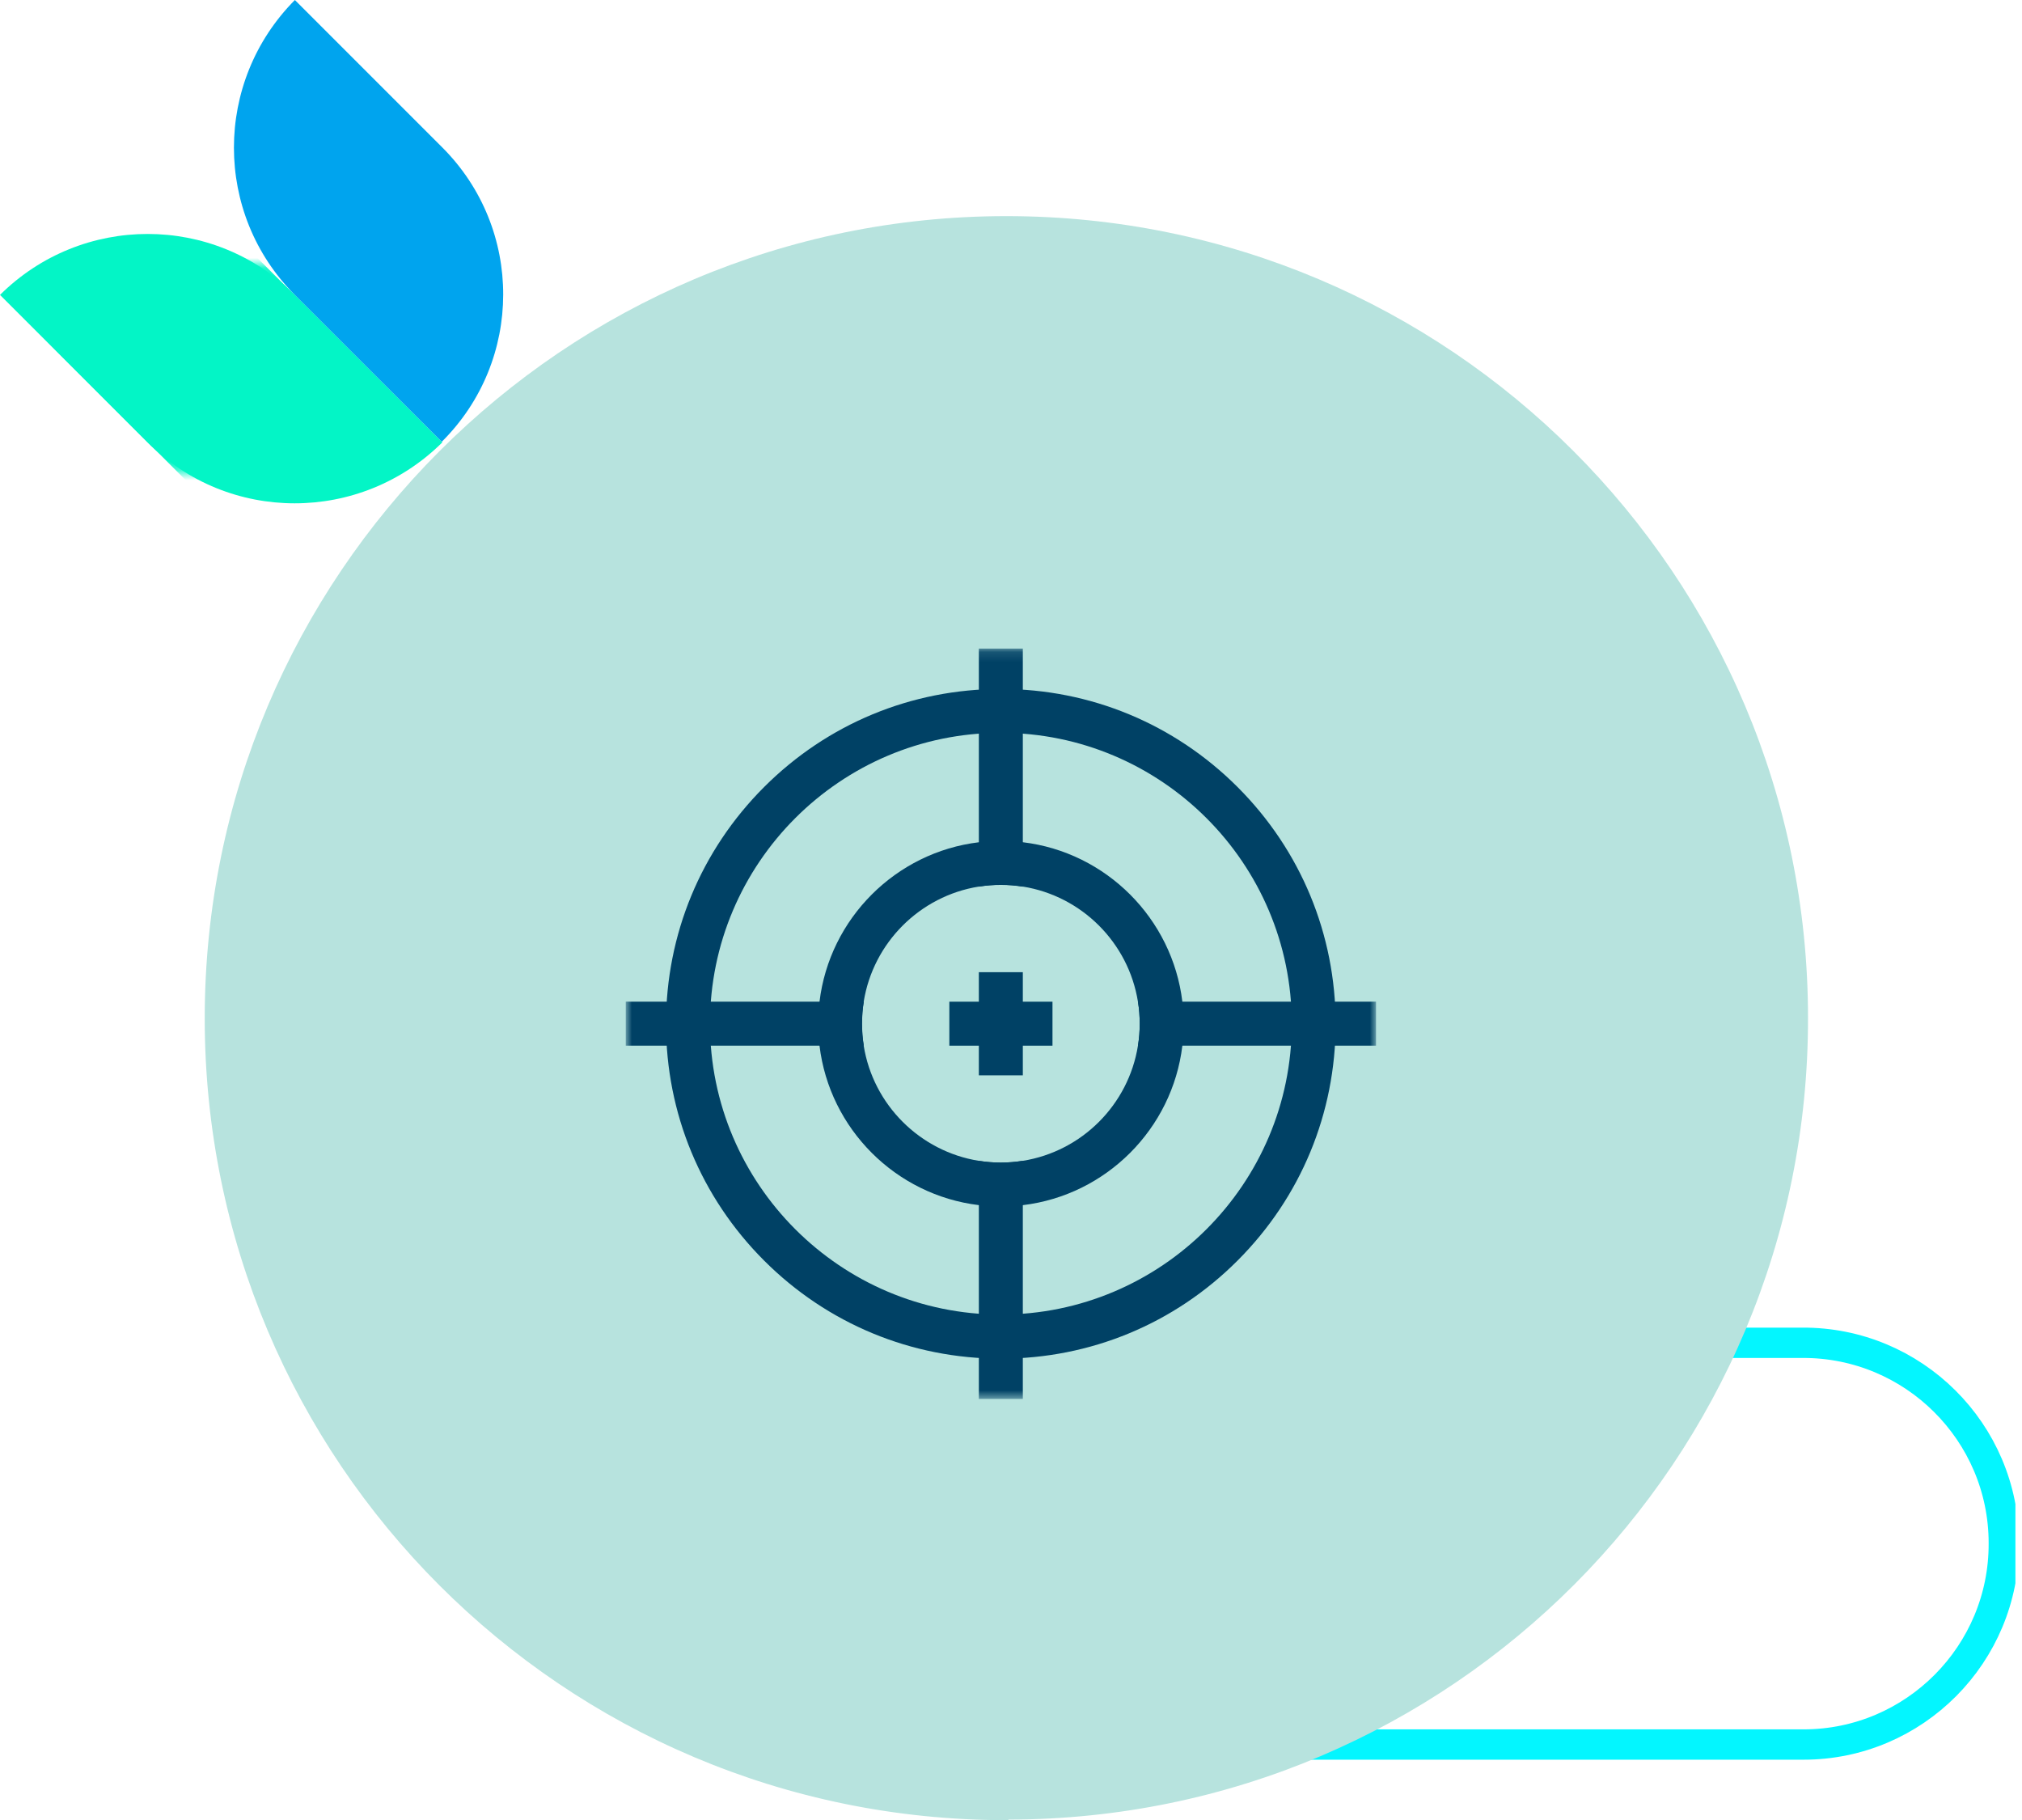
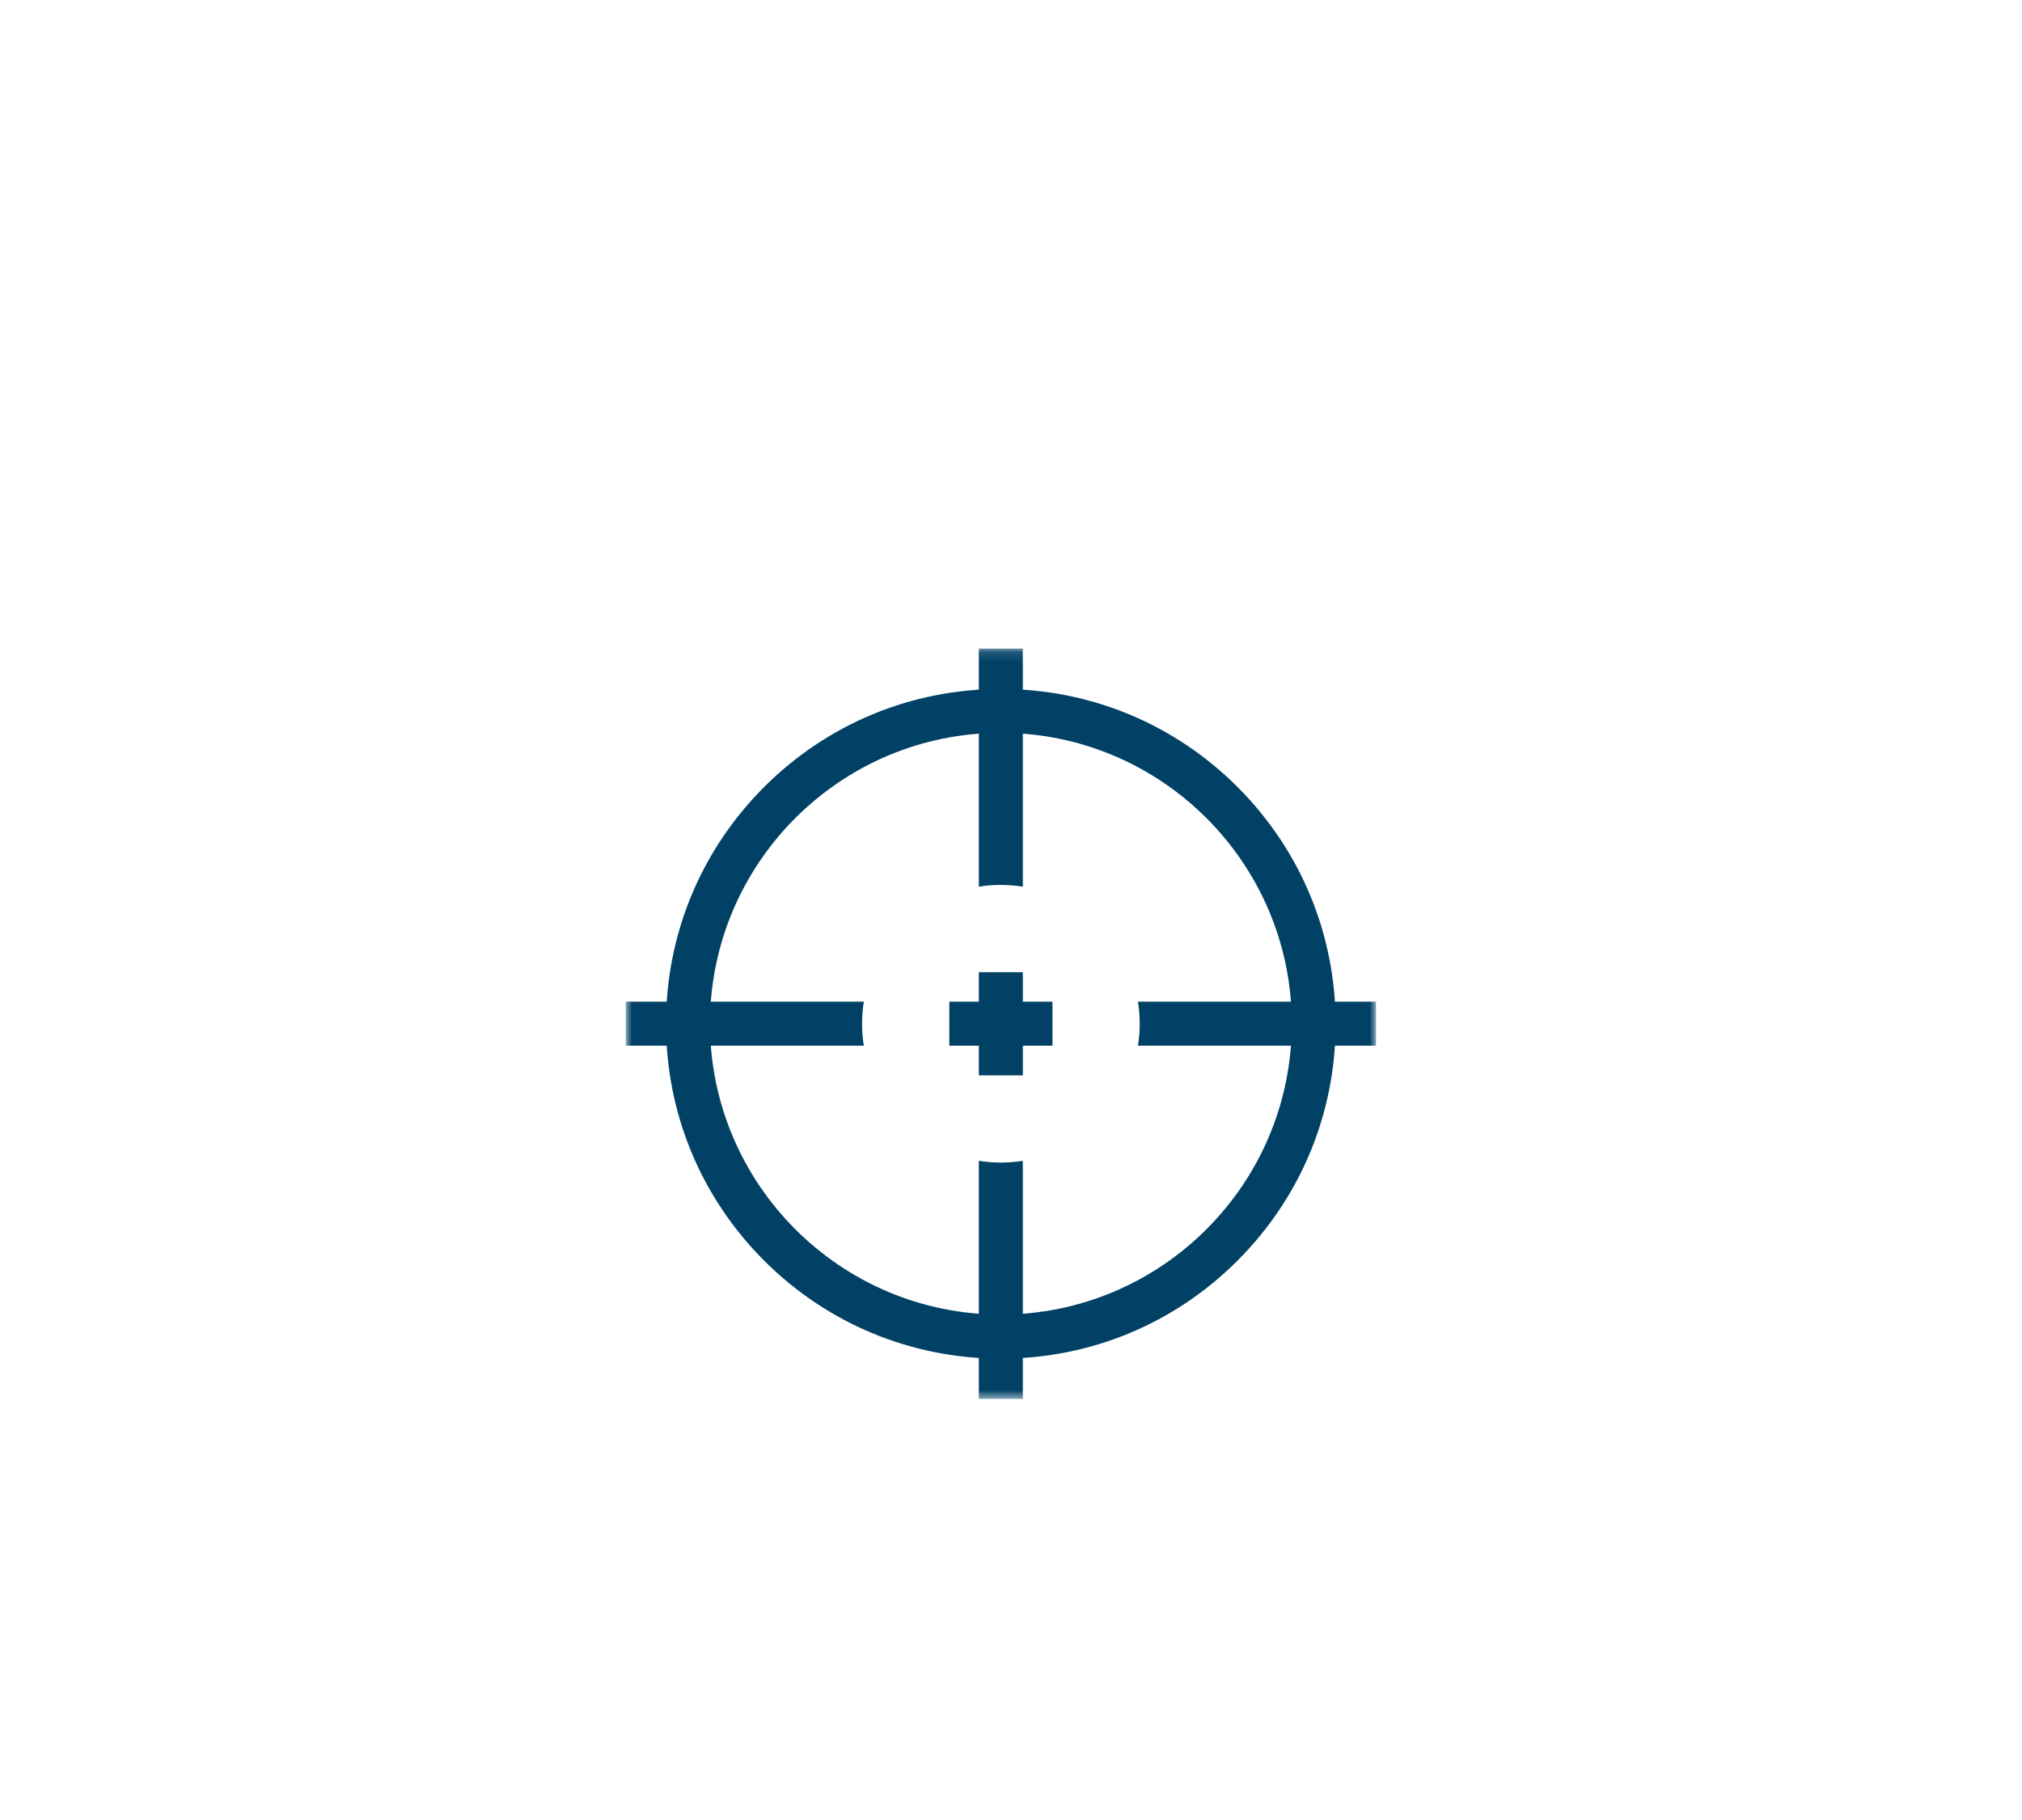
<svg xmlns="http://www.w3.org/2000/svg" width="200" height="180" viewBox="0 0 200 180" fill="none">
  <g clip-path="url(#clip0_1477_6672)">
    <path d="M158.411 132.804H178.277C189.244 132.747 198.201 141.646 198.201 152.613C198.258 163.579 189.359 172.536 178.392 172.536H106.737V132.804H158.411Z" stroke="#03F6FF" stroke-width="3" stroke-miterlimit="10" />
    <path d="M99.542 180.016C55.733 180.016 20.25 144.533 20.25 100.724C20.25 56.916 55.733 21.375 99.542 21.375C143.35 21.375 178.834 56.858 178.834 100.667C178.891 144.418 143.523 179.901 99.772 179.959C99.714 180.016 99.657 180.016 99.542 180.016Z" fill="#B7E3DE" />
    <path d="M29.168 29.167C21.129 21.129 8.096 21.129 0 29.167L14.584 43.751C22.622 51.789 35.656 51.789 43.751 43.751L29.168 29.167Z" fill="#03F5C6" />
    <mask id="mask0_1477_6672" style="mask-type:luminance" maskUnits="userSpaceOnUse" x="1" y="26" width="42" height="21">
      <path d="M21.862 26.136C10.494 26.136 1.278 35.352 1.238 46.76L21.862 46.76C33.23 46.76 42.446 37.544 42.486 26.136L21.862 26.136Z" fill="white" />
    </mask>
    <g mask="url(#mask0_1477_6672)">
      <path d="M14.554 14.605L0.02 29.14L29.17 58.29L43.704 43.755L14.554 14.605Z" fill="#03F5C6" />
    </g>
    <path d="M43.694 43.694L29.167 29.168C21.129 21.129 21.129 8.096 29.167 0L43.751 14.584C51.789 22.622 51.789 35.656 43.694 43.694Z" fill="#00A4EE" />
  </g>
  <g clip-path="url(#clip1_1477_6672)">
    <mask id="mask1_1477_6672" style="mask-type:luminance" maskUnits="userSpaceOnUse" x="61" y="64" width="76" height="75">
      <path d="M136.125 64.125H61.875V138.375H136.125V64.125Z" fill="white" />
    </mask>
    <g mask="url(#mask1_1477_6672)">
      <path d="M98.994 134.373C90.152 134.373 81.832 130.925 75.578 124.672C69.325 118.418 65.877 110.098 65.877 101.256C65.877 92.414 69.325 84.094 75.578 77.84C81.832 71.586 90.152 68.139 98.994 68.139C107.836 68.139 116.156 71.586 122.41 77.84C128.664 84.094 132.111 92.414 132.111 101.256C132.111 110.098 128.664 118.418 122.41 124.672C116.167 130.925 107.847 134.373 98.994 134.373ZM98.994 72.478C83.126 72.478 70.227 85.388 70.227 101.245C70.227 117.102 83.137 130.012 98.994 130.012C114.851 130.012 127.772 117.113 127.772 101.245C127.772 85.377 114.862 72.478 98.994 72.478Z" fill="#004165" />
      <path d="M101.17 96.151H96.82V106.353H101.17V96.151Z" fill="#004165" />
      <path d="M104.103 99.069H93.901V103.42H104.103V99.069Z" fill="#004165" />
      <path d="M101.17 64.125V87.693C100.463 87.584 99.734 87.519 98.995 87.519C98.255 87.519 97.526 87.573 96.82 87.693V64.125H101.17Z" fill="#004165" />
      <path d="M101.17 114.807V138.375H96.82V114.807C97.526 114.915 98.255 114.981 98.995 114.981C99.734 114.981 100.463 114.915 101.17 114.807Z" fill="#004165" />
      <path d="M136.125 99.069V103.42H112.557C112.677 102.713 112.731 101.984 112.731 101.245C112.731 100.505 112.677 99.776 112.557 99.069H136.125Z" fill="#004165" />
      <path d="M85.269 101.245C85.269 101.984 85.324 102.713 85.443 103.42H61.875V99.069H85.443C85.324 99.776 85.269 100.505 85.269 101.245Z" fill="#004165" />
-       <path d="M116.95 99.07C115.96 90.837 109.413 84.289 101.179 83.299C100.462 83.212 99.744 83.169 99.004 83.169C98.265 83.169 97.547 83.212 96.829 83.299C88.596 84.289 82.049 90.837 81.059 99.07C80.972 99.787 80.928 100.505 80.928 101.245C80.928 101.984 80.972 102.702 81.059 103.42C82.049 111.653 88.596 118.2 96.829 119.19C97.547 119.277 98.265 119.321 99.004 119.321C99.744 119.321 100.462 119.277 101.179 119.19C109.413 118.2 115.96 111.653 116.95 103.42C117.037 102.702 117.08 101.984 117.08 101.245C117.08 100.516 117.037 99.787 116.95 99.07ZM101.169 114.807C100.462 114.916 99.733 114.981 98.993 114.981C98.254 114.981 97.525 114.927 96.818 114.807C90.989 113.872 86.366 109.26 85.431 103.42C85.311 102.713 85.257 101.984 85.257 101.245C85.257 100.505 85.311 99.776 85.431 99.07C86.366 93.24 90.978 88.618 96.818 87.683C97.525 87.574 98.254 87.508 98.993 87.508C99.733 87.508 100.462 87.563 101.169 87.683C106.998 88.618 111.62 93.229 112.556 99.07C112.675 99.776 112.73 100.505 112.73 101.245C112.73 101.984 112.675 102.713 112.556 103.42C111.62 109.26 107.009 113.872 101.169 114.807Z" fill="#004165" />
    </g>
  </g>
  <defs>
    <clipPath id="clip0_1477_6672">
-       <rect width="199.349" height="180" fill="white" />
-     </clipPath>
+       </clipPath>
    <clipPath id="clip1_1477_6672">
      <rect width="74.25" height="74.25" fill="white" transform="translate(61.875 64.125)" />
    </clipPath>
  </defs>
</svg>